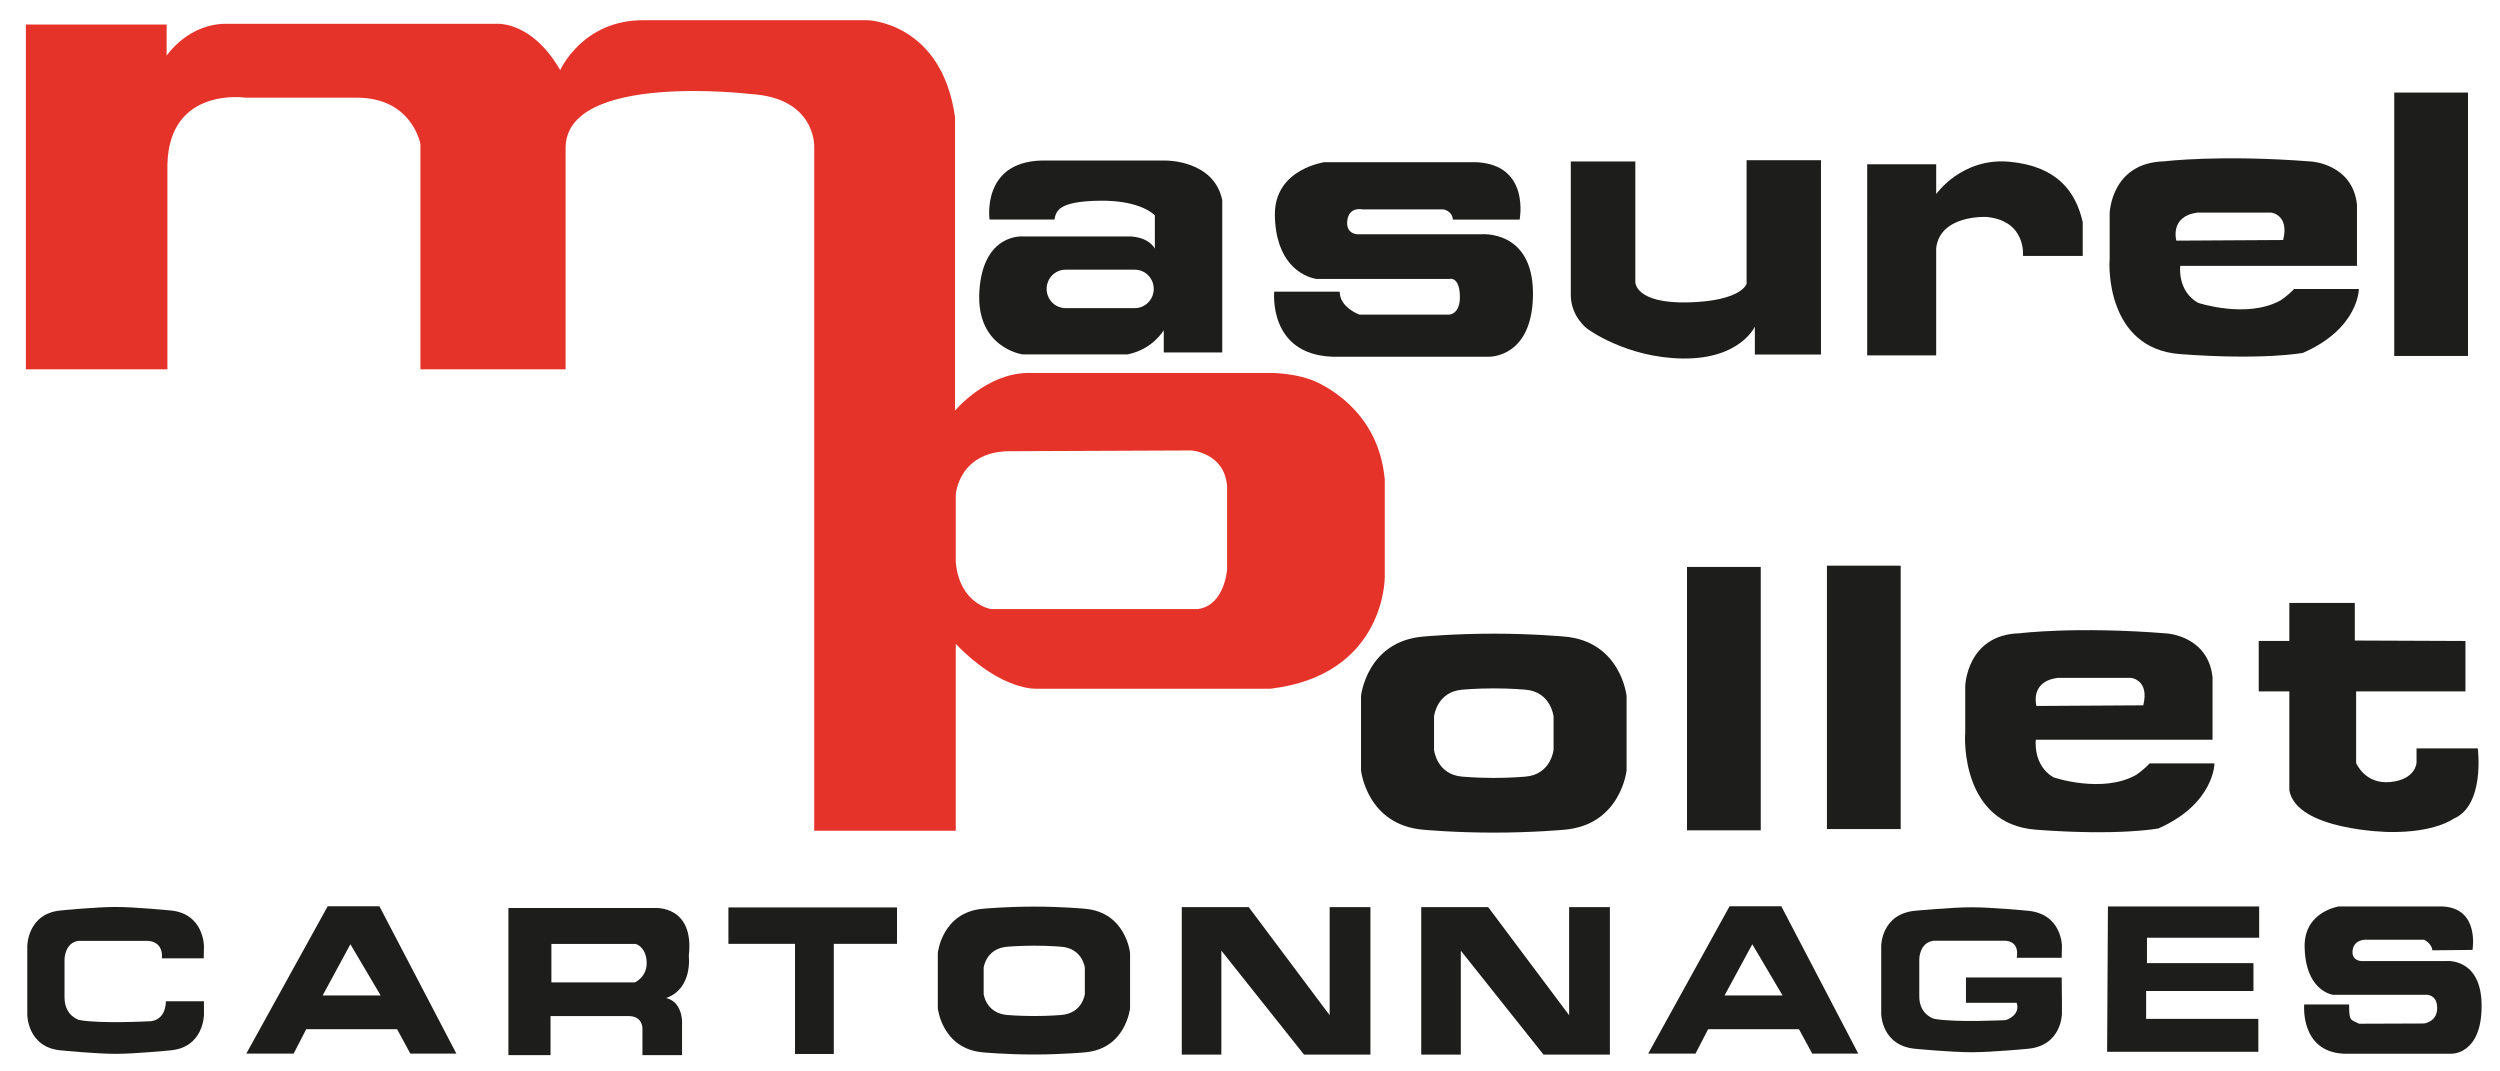
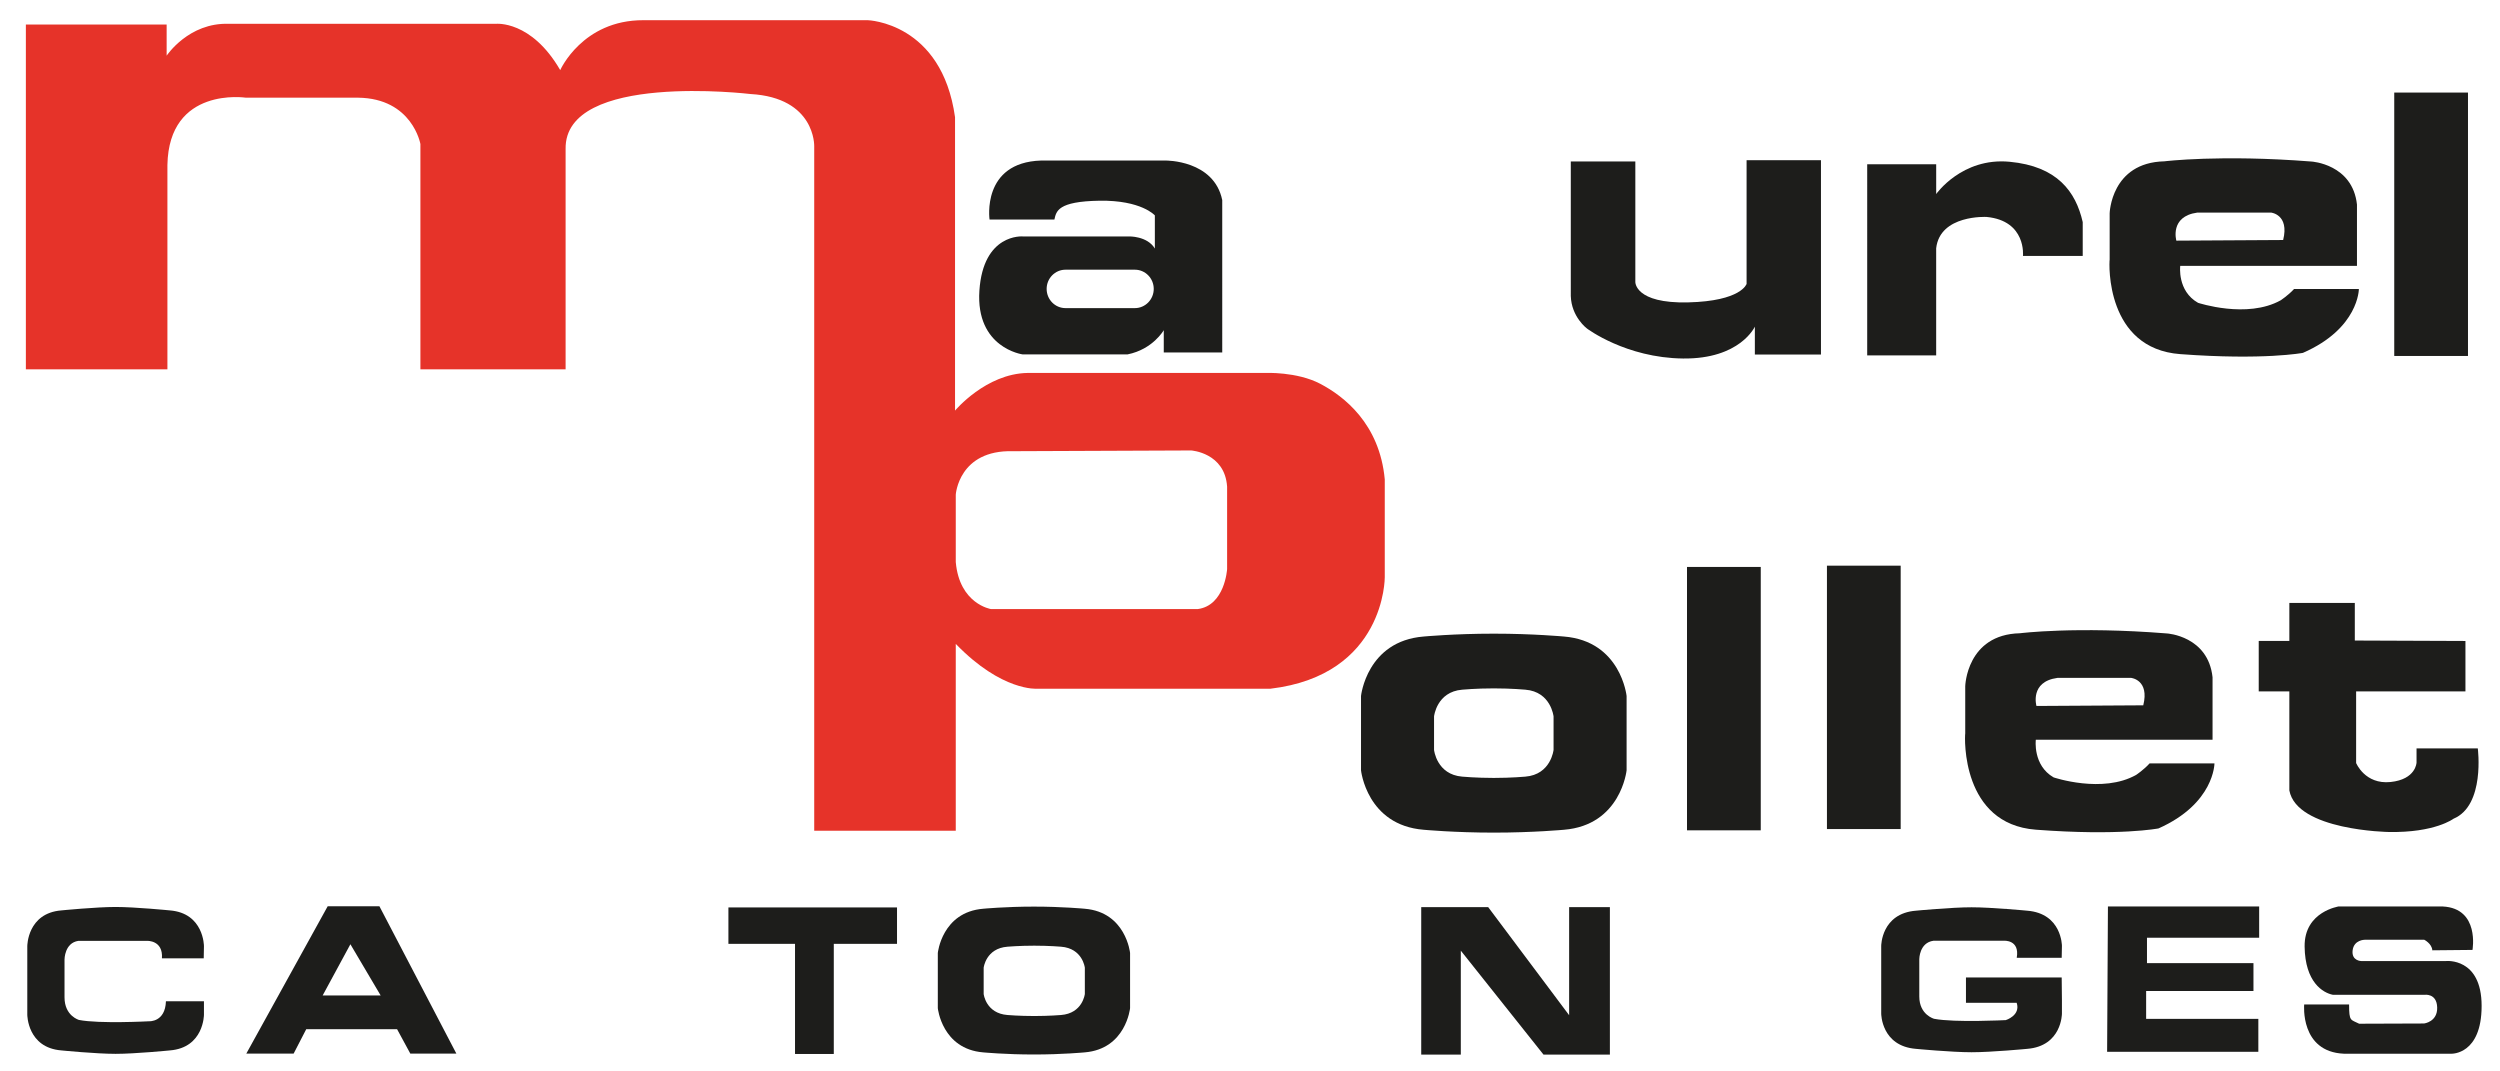
<svg xmlns="http://www.w3.org/2000/svg" version="1.1" id="logo" x="0px" y="0px" viewBox="0 0 2020 865.71" style="enable-background:new 0 0 2020 865.71;" xml:space="preserve">
  <style type="text/css">
	.st0{fill:#E63329;}
	.st1{fill:#1D1D1B;}
</style>
  <path class="st0" d="M1118.89,466.41v-79.04c-4.13-45.09-33.17-67.31-52.14-77.27c-18.95-9.95-44.44-8.76-44.44-8.76h-192  c-33.76,0.56-58.64,30.43-58.64,30.43V94.71c-10.67-76.67-70.53-78.39-70.53-78.39H519.8c-49.21-0.14-67.14,40.33-67.14,40.33  c-23.44-40.48-51.96-37.4-51.96-37.4H185.03c-32.6-1.22-50.38,25.75-50.38,25.75V19.83H20.9v278.58h114.37V133.33  c1.17-63.79,63.39-54.4,63.39-54.4h90.66c43.86,0.54,50.37,37.44,50.37,37.44v182.03h117.32V120.42  c-1.19-62.54,149.32-44.45,149.32-44.45c52.75,2.96,51.56,42.16,51.56,42.16v553.12h114.37V520.27  c37.33,38.62,65.76,36.22,65.76,36.22h188.44C1119.48,545.44,1118.89,466.41,1118.89,466.41z M991.49,459.97  c0,0-1.78,29.26-23.68,32.16H800.68c0,0-25.46-4.04-28.42-38.01v-54.47c0,0,2.35-36.29,46.21-35.08l143.99-0.6  c0,0,27.26,1.75,29.04,29.29V459.97z" />
  <g>
-     <path class="st1" d="M1173.92,177.44h53.94c0,0,8.73-44.31-34.92-46.38c0,0-125.35,0-123.29,0c2.06,0-40.06,4.64-39.55,42.77   c0.51,38.13,21.57,49.47,33.39,51.53h107.88c0,0,7.7-2.06,8.21,13.4c0.51,15.45-8.74,15.45-8.74,15.45h-72.44   c0,0-15.92-5.66-15.92-18.55h-52.9c0,0-5.13,50.5,46.74,52.56h126.87c0,0,35.45,1.04,35.45-51.01c0-52.05-42.12-47.92-42.12-47.92   h-99.66c0,0-9.76,0-8.22-11.34c1.53-11.33,12.33-8.75,12.33-8.75h65.23C1166.22,169.2,1173.41,170.22,1173.92,177.44z" />
    <path class="st1" d="M1965.32,767.85l32.45-0.32c0,0,5.99-33.54-23.96-35.09c0,0-85.96,0-84.55,0c1.41,0-27.48,3.51-27.13,32.37   c0.37,28.86,14.81,37.43,22.9,39H1959c0,0,9.9-1.53,10.24,10.18c0.37,11.7-10.59,12.99-10.59,12.99l-52.46,0.19   c-6.89-3.55-8.12-1.56-8.12-15.56h-36.29c0,0-3.52,38.23,32.06,39.79h87.02c0,0,24.29,0.78,24.29-38.61   c0-39.4-28.88-36.26-28.88-36.26h-68.35c0,0-8.04-0.07-7-8.66c1.06-8.57,9.82-8.54,9.82-8.54l47.99-0.03   C1958.73,759.28,1964.95,762.39,1965.32,767.85z" />
    <path class="st1" d="M1269.21,130.44h52.14v97.4c0,0-0.52,17.52,42.64,16.49c43.14-1.04,47.25-14.94,47.25-14.94v-99.97h60.1   v157.06h-53.42v-22.57c0,0-11.81,26.28-58.04,25.76c-46.23-0.51-77.58-24.21-77.58-24.21s-12.59-9.28-13.1-26.29V130.44z" />
    <path class="st1" d="M1510.77,132.72h53.67v24.08c0,0,20.75-29.71,59.27-26.1c38.52,3.61,53.49,24.03,59.13,48.77v27.31h-48.28   c0,0,2.93-28.41-29.44-31.5c0,0-37.6-2-40.69,25.31v86.58h-55.73V132.72" />
    <path class="st1" d="M1853.57,233.54c-4.62,5.06-10.79,9.11-10.79,9.11c-27.22,15.17-66.78,2.02-66.78,2.02   c-16.95-9.61-14.37-29.85-14.37-29.85h142.8v-49.56c-3.6-32.78-36.74-34.74-36.74-34.74c-73.69-5.78-118.9-0.17-118.9-0.17   c-43.13,1.01-44.19,41.98-44.19,41.98v37.42c-0.55,3.65-3.09,71.89,57.03,76.38c67.8,5.05,99.14-1.02,99.14-1.02   c45.19-19.72,45.19-51.58,45.19-51.58H1853.57z M1775.45,171.77h59.58c0,0,14.9,1.55,9.75,22.16l-86.29,0.51   C1758.5,194.45,1752.83,174.87,1775.45,171.77z" />
    <path class="st1" d="M1736.89,616.79c-4.62,5.15-10.8,9.27-10.8,9.27c-27.21,15.47-66.78,2.07-66.78,2.07   c-16.95-9.79-14.37-30.41-14.37-30.41h142.8v-50.5c-3.59-33.41-36.76-35.39-36.76-35.39c-73.67-5.9-118.88-0.16-118.88-0.16   c-43.14,1.02-44.19,42.77-44.19,42.77v38.13c-0.55,3.72-3.08,73.25,57.03,77.82c67.8,5.15,99.15-1.03,99.15-1.03   c45.19-20.09,45.19-52.56,45.19-52.56H1736.89z M1662.4,547.74h59.59c0,0,14.91,1.55,9.77,22.16l-86.3,0.52   C1645.44,570.41,1639.81,550.83,1662.4,547.74z" />
    <rect x="1363.1" y="458.09" class="st1" width="59.59" height="212.82" />
    <rect x="1476.17" y="457.06" class="st1" width="59.58" height="212.82" />
    <rect x="1934.55" y="74.79" class="st1" width="59.58" height="212.83" />
    <path class="st1" d="M1263.64,514.31c0,0-24.88-2.31-56.65-2.31c-31.77,0-56.64,2.31-56.64,2.31   c-46.05,3.69-50.65,48.04-50.65,48.04v30.03v30.03c0,0,4.6,44.34,50.65,48.04c0,0,24.87,2.31,56.64,2.31   c31.78,0,56.65-2.31,56.65-2.31c46.05-3.7,50.65-48.04,50.65-48.04v-30.03v-30.03C1314.28,562.35,1309.69,518.01,1263.64,514.31z    M1255.28,592.38v13.52c0,0-2.07,19.96-22.8,21.62c0,0-11.19,1.04-25.49,1.04c-14.3,0-25.48-1.04-25.48-1.04   c-20.72-1.66-22.8-21.62-22.8-21.62v-13.52v-13.5c0,0,2.07-19.96,22.8-21.62c0,0,11.19-1.05,25.48-1.05   c14.3,0,25.49,1.05,25.49,1.05c20.72,1.66,22.8,21.62,22.8,21.62V592.38z" />
    <path class="st1" d="M876.43,734.26c0,0-18-1.72-41-1.72c-23,0-41.02,1.72-41.02,1.72c-33.33,2.75-36.66,35.71-36.66,35.71v22.32   v22.32c0,0,3.33,32.96,36.66,35.71c0,0,18.01,1.71,41.02,1.71c23,0,41-1.71,41-1.71c33.33-2.75,36.67-35.71,36.67-35.71v-22.32   v-22.32C913.11,769.97,909.76,737.01,876.43,734.26z M876.55,792.53v10.62c0,0-1.76,15.67-19.3,16.98c0,0-9.48,0.81-21.58,0.81   c-12.1,0-21.57-0.81-21.57-0.81c-17.54-1.31-19.3-16.98-19.3-16.98v-10.62v-10.62c0,0,1.76-15.68,19.3-16.98   c0,0,9.47-0.82,21.57-0.82c12.11,0,21.58,0.82,21.58,0.82c17.54,1.3,19.3,16.98,19.3,16.98V792.53z" />
    <path class="st1" d="M1849.79,487.18h52.9v30.37l89.39,0.36v40.72h-88.33v57.88c0,0,7.14,17.5,27.79,15.36   c20.66-2.14,21.02-15.72,21.02-15.72v-11.44h49.5c0,0,6.05,46.09-19.59,56.81c0,0-14.96,11.44-52.36,10.73   c0,0-74.26-1.08-80.32-33.59v-80.03h-24.74V517.9h24.74V487.18z" />
    <path class="st1" d="M941.85,129.72H841.16c-48.28,1.55-41.61,47.67-41.61,47.67h52.4c1.54-6.7,2.57-14.68,36.47-15.21   c33.9-0.51,44.7,11.86,44.7,11.86v26.79c-6.17-10.3-21.06-9.79-21.06-9.79h-85.78c0,0-31.85-2.58-34.93,43.8   c-3.09,46.38,34.93,51.52,34.93,51.52h84.76c20.54-4.12,29.28-19.58,29.28-19.58v18.04h47.25V161.67   C980.88,129.21,941.85,129.72,941.85,129.72z M916.98,248.96h-56.05c-8.42,0-15.24-6.95-15.24-15.53c0-8.57,6.83-15.52,15.24-15.52   h56.05c8.41,0,15.24,6.95,15.24,15.52C932.22,242,925.38,248.96,916.98,248.96z" />
    <path class="st1" d="M1666.04,808.35v10.67c0,0,0,26.27-28.18,28.46c0,0-28.67,2.73-44.84,2.73c-16.15,0-44.84-2.73-44.84-2.73   c-28.16-2.2-28.16-28.46-28.16-28.46v-27.37v-27.36c0,0,0-26.28,28.16-28.46c0,0,28.69-2.74,44.84-2.74   c16.17,0,44.84,2.74,44.84,2.74c28.18,2.18,28.18,28.46,28.18,28.46l-0.19,9.61h-36.33c2.61-14.84-10.43-13.78-10.43-13.78h-56.84   c-11.46,1.58-11.46,14.84-11.46,14.84v30.21c0,14.84,12,18.03,12,18.03c16.68,3.18,57.88,1.05,57.88,1.05s12.18-3.74,8.81-13.99   h-40.98v-20.48h77.35L1666.04,808.35z" />
    <path class="st1" d="M134.07,809.04c-0.54,16.99-13.63,16.15-13.63,16.15s-40.27,2.14-56.59-1.07c0,0-11.72-3.22-11.72-18.26   v-30.61c0,0,0-13.42,11.21-15.04h55.56c0,0,13.02-0.6,11.94,14.11h33.77l0.18-9.88c0,0,0-26.63-27.53-28.84   c0,0-28.04-2.77-43.84-2.77c-15.81,0-43.84,2.77-43.84,2.77c-27.53,2.21-27.53,28.84-27.53,28.84v27.73v27.72   c0,0,0,26.63,27.53,28.84c0,0,28.03,2.77,43.84,2.77c15.8,0,43.84-2.77,43.84-2.77c27.53-2.21,27.53-28.84,27.53-28.84v-10.85   H134.07z" />
    <path class="st1" d="M306.57,732.27h-41.8L199,851.33h38.24l10.19-19.73h73.41l10.7,19.73h37.21L306.57,732.27z M260.69,804.36   l22.43-41.41l24.47,41.41H260.69z" />
-     <path class="st1" d="M1439.3,732.27h-41.81l-65.76,119.06h38.23l10.2-19.73h73.41l10.71,19.73h37.22L1439.3,732.27z    M1393.42,804.36l22.43-41.41l24.47,41.41H1393.42z" />
-     <path class="st1" d="M556.55,772.48c4.77-41.59-27.93-38.81-27.93-38.81H410.79v118.88h34.05V821h64.03   c10.9,0.7,10.22,10.4,10.22,10.4v21.14h32.01v-28.08c-1.36-16.64-12.94-18.02-12.94-18.02   C559.95,798.83,556.55,772.48,556.55,772.48z M512.96,793.78h-67.43V762.7h68.11c0,0,8.18,2.05,8.86,14.34   C523.18,789.34,512.96,793.78,512.96,793.78z" />
    <polygon class="st1" points="588.56,733.21 724.79,733.21 724.79,762.63 673.7,762.63 673.7,851.61 642.38,851.61 642.38,762.63    588.56,762.63  " />
-     <polygon class="st1" points="954.87,852.13 954.87,732.97 1008.97,732.97 1074.37,820.28 1074.37,732.97 1107.3,732.97    1107.3,852.13 1053.67,852.13 986.86,768.14 986.86,852.13  " />
    <polygon class="st1" points="1148.35,852.13 1148.35,732.97 1202.46,732.97 1267.86,820.28 1267.86,732.97 1300.79,732.97    1300.79,852.13 1247.16,852.13 1180.34,768.14 1180.34,852.13  " />
    <polygon class="st1" points="1703.21,732.43 1825.4,732.43 1825.4,757.7 1734.76,757.7 1734.76,778.19 1820.8,778.19    1820.8,800.71 1734.08,800.71 1734.08,823.26 1824.74,823.26 1824.74,849.88 1702.55,849.88  " />
  </g>
  <g>
</g>
  <g>
</g>
  <g>
</g>
  <g>
</g>
  <g>
</g>
  <g>
</g>
  <g>
</g>
  <g>
</g>
  <g>
</g>
  <g>
</g>
  <g>
</g>
  <g>
</g>
</svg>